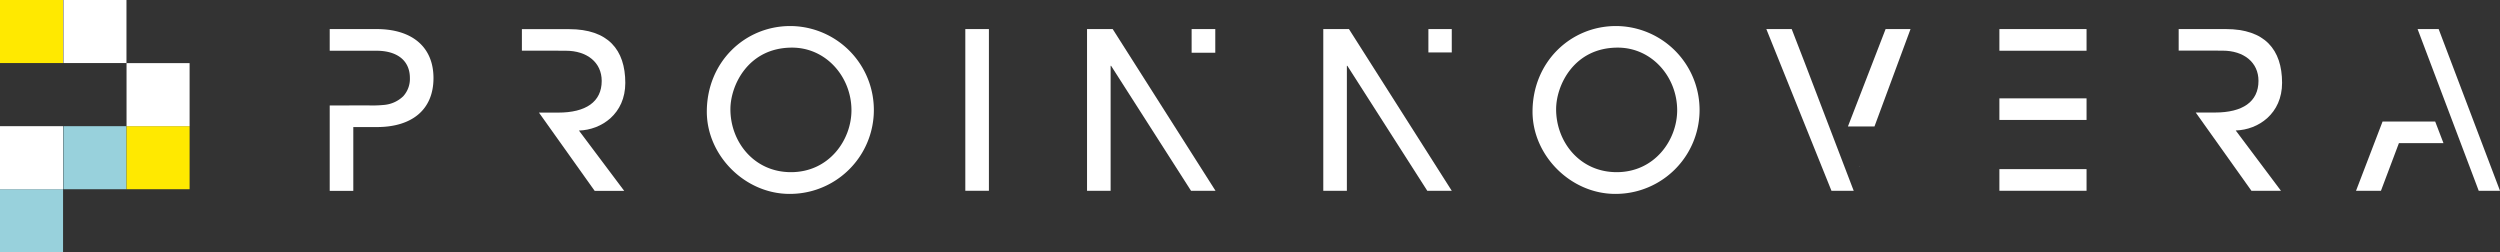
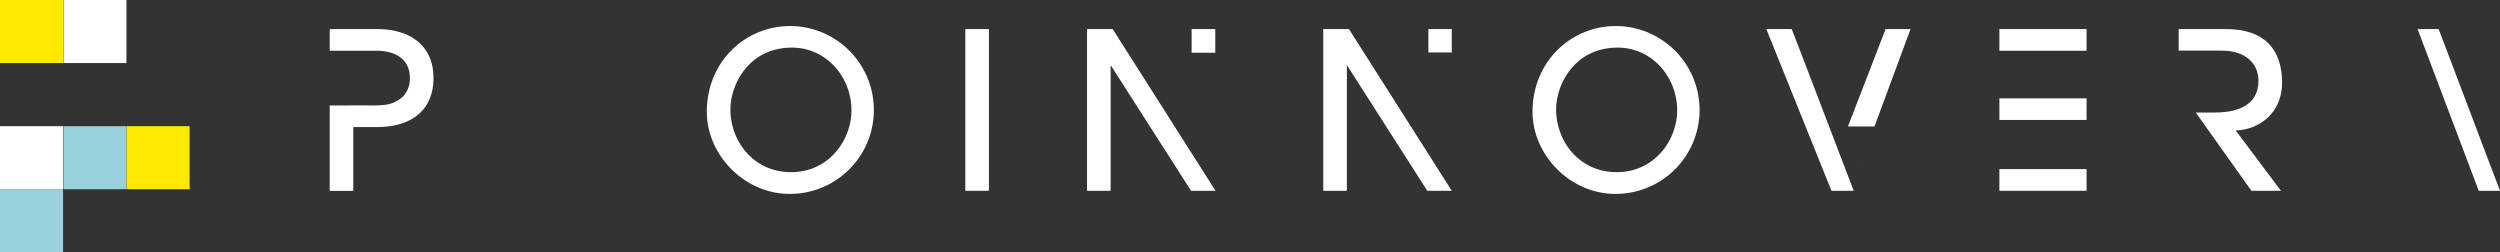
<svg xmlns="http://www.w3.org/2000/svg" width="560" height="56.509" viewBox="0 0 560 56.509">
  <rect x="0" y="0" width="560" height="56.509" fill="#333333" stroke="none" />
  <defs>
    <style>.a{fill:#98d1dc;}.b{fill:#ffe900;}.c{fill:#fff;}</style>
  </defs>
  <g transform="translate(-13.21 -8.25)">
    <rect class="a" width="14.123" height="14.123" transform="translate(13.21 50.635)" />
    <rect class="b" width="14.123" height="14.123" transform="translate(13.21 8.25)" />
    <rect class="a" width="14.123" height="14.123" transform="translate(27.416 36.513)" />
    <rect class="b" width="14.123" height="14.123" transform="translate(41.556 36.513)" />
    <rect class="c" width="14.123" height="14.123" transform="translate(13.21 36.513)" />
    <rect class="c" width="14.123" height="14.123" transform="translate(27.416 8.25)" />
-     <rect class="c" width="14.123" height="14.123" transform="translate(41.556 22.39)" />
    <rect class="c" width="5.284" height="36.221" transform="translate(229.441 14.763)" />
    <g transform="translate(87.065 14.082)">
      <path class="c" d="M127.342,44.492c-8.274,0-13.558-6.8-13.558-14.09,0-5.383,4-13.807,13.807-13.807,7.643,0,13.309,6.563,13.309,14.04,0,6.613-4.985,13.857-13.558,13.857m-.15-32.732c-10.185,0-18.692,8.075-18.692,19.191,0,9.786,8.524,18.41,18.543,18.41a18.8,18.8,0,1,0,.15-37.6" transform="translate(-24.028 -11.76)" />
-       <path class="c" d="M93.423,17.015c4.7,0,8.025,2.592,8.025,6.762,0,4.7-3.572,7.095-9.737,7.095h-4.32L99.87,48.4h6.613L96.347,34.893c5.084-.15,10.385-3.772,10.385-10.667,0-7.444-3.871-12.046-12.578-12.046H83.57V17h6.762Z" transform="translate(-40.52 -11.482)" />
      <path class="c" d="M68.177,12.17H57.66v4.852H68.128c4.6,0,7.493,2.16,7.493,6.114a5.773,5.773,0,0,1-1.5,4.087,7.051,7.051,0,0,1-4.187,1.927,26.878,26.878,0,0,1-3.655.116H63.392c-.9,0-1.811.017-2.708.017H57.66V48.408h5.284V34.119h5.284c7.826,0,12.677-3.871,12.677-10.966,0-7.111-4.951-10.983-12.727-10.983" transform="translate(-57.66 -11.489)" />
    </g>
    <g transform="translate(356.497 14.082)">
      <path class="c" d="M238.662,44.492c-8.274,0-13.558-6.8-13.558-14.09,0-5.383,4-13.807,13.807-13.807,7.643,0,13.309,6.563,13.309,14.04,0,6.613-5,13.857-13.558,13.857m-.15-32.732c-10.185,0-18.692,8.075-18.692,19.191,0,9.786,8.524,18.41,18.543,18.41a18.8,18.8,0,1,0,.15-37.6" transform="translate(-219.82 -11.76)" />
    </g>
    <path class="c" d="M165.509,12.17H159.76V48.391h5.284v-28h.1l17.911,28h5.483" transform="translate(96.946 2.593)" />
-     <path class="c" d="M336.788,24.63,330.84,40.149h5.583l4.021-10.667h9.986l-1.861-4.852h-11.78Z" transform="translate(210.12 10.836)" />
    <path class="c" d="M339.14,12.17l13.043,34.493.648,1.728H357.6L343.859,12.17Z" transform="translate(215.61 2.593)" />
    <path class="c" d="M268.288,33.986l8.075-21.816h-5.583L262.34,33.986Z" transform="translate(164.805 2.593)" />
    <path class="c" d="M263.9,30.663l.033.083.033-.116Z" transform="translate(165.837 14.805)" />
    <path class="c" d="M259.93,19.68l-2.908-7.51H251.34l14.588,36.221h4.985l-.349-.9Z" transform="translate(157.529 2.593)" />
    <g transform="translate(501.233 14.763)">
      <path class="c" d="M316.783,17.005c4.7,0,8.025,2.592,8.025,6.762,0,4.7-3.572,7.095-9.736,7.095h-4.32L323.23,48.391h6.613L319.707,34.883c5.084-.15,10.385-3.772,10.385-10.667,0-7.444-3.871-12.046-12.578-12.046H306.93v4.818h6.762Z" transform="translate(-306.93 -12.17)" />
    </g>
    <path class="c" d="M197.359,12.17H191.61V48.391h5.284v-28h.1l17.911,28h5.483" transform="translate(118.016 2.593)" />
    <rect class="c" width="5.3" height="5.3" transform="translate(280.134 14.763)" />
    <rect class="c" width="5.234" height="5.234" transform="translate(333.17 14.763)" />
    <path class="c" d="M282.76,12.17v4.852h19.523V12.17Z" transform="translate(178.314 2.593)" />
    <g transform="translate(461.074 30.282)">
      <path class="c" d="M293.942,21.51H282.76v4.835h19.523V21.51Z" transform="translate(-282.76 -21.51)" />
      <path class="c" d="M288.044,31.05H282.76V35.9h19.523V31.05H288.044Z" transform="translate(-282.76 -15.199)" />
    </g>
  </g>
</svg>